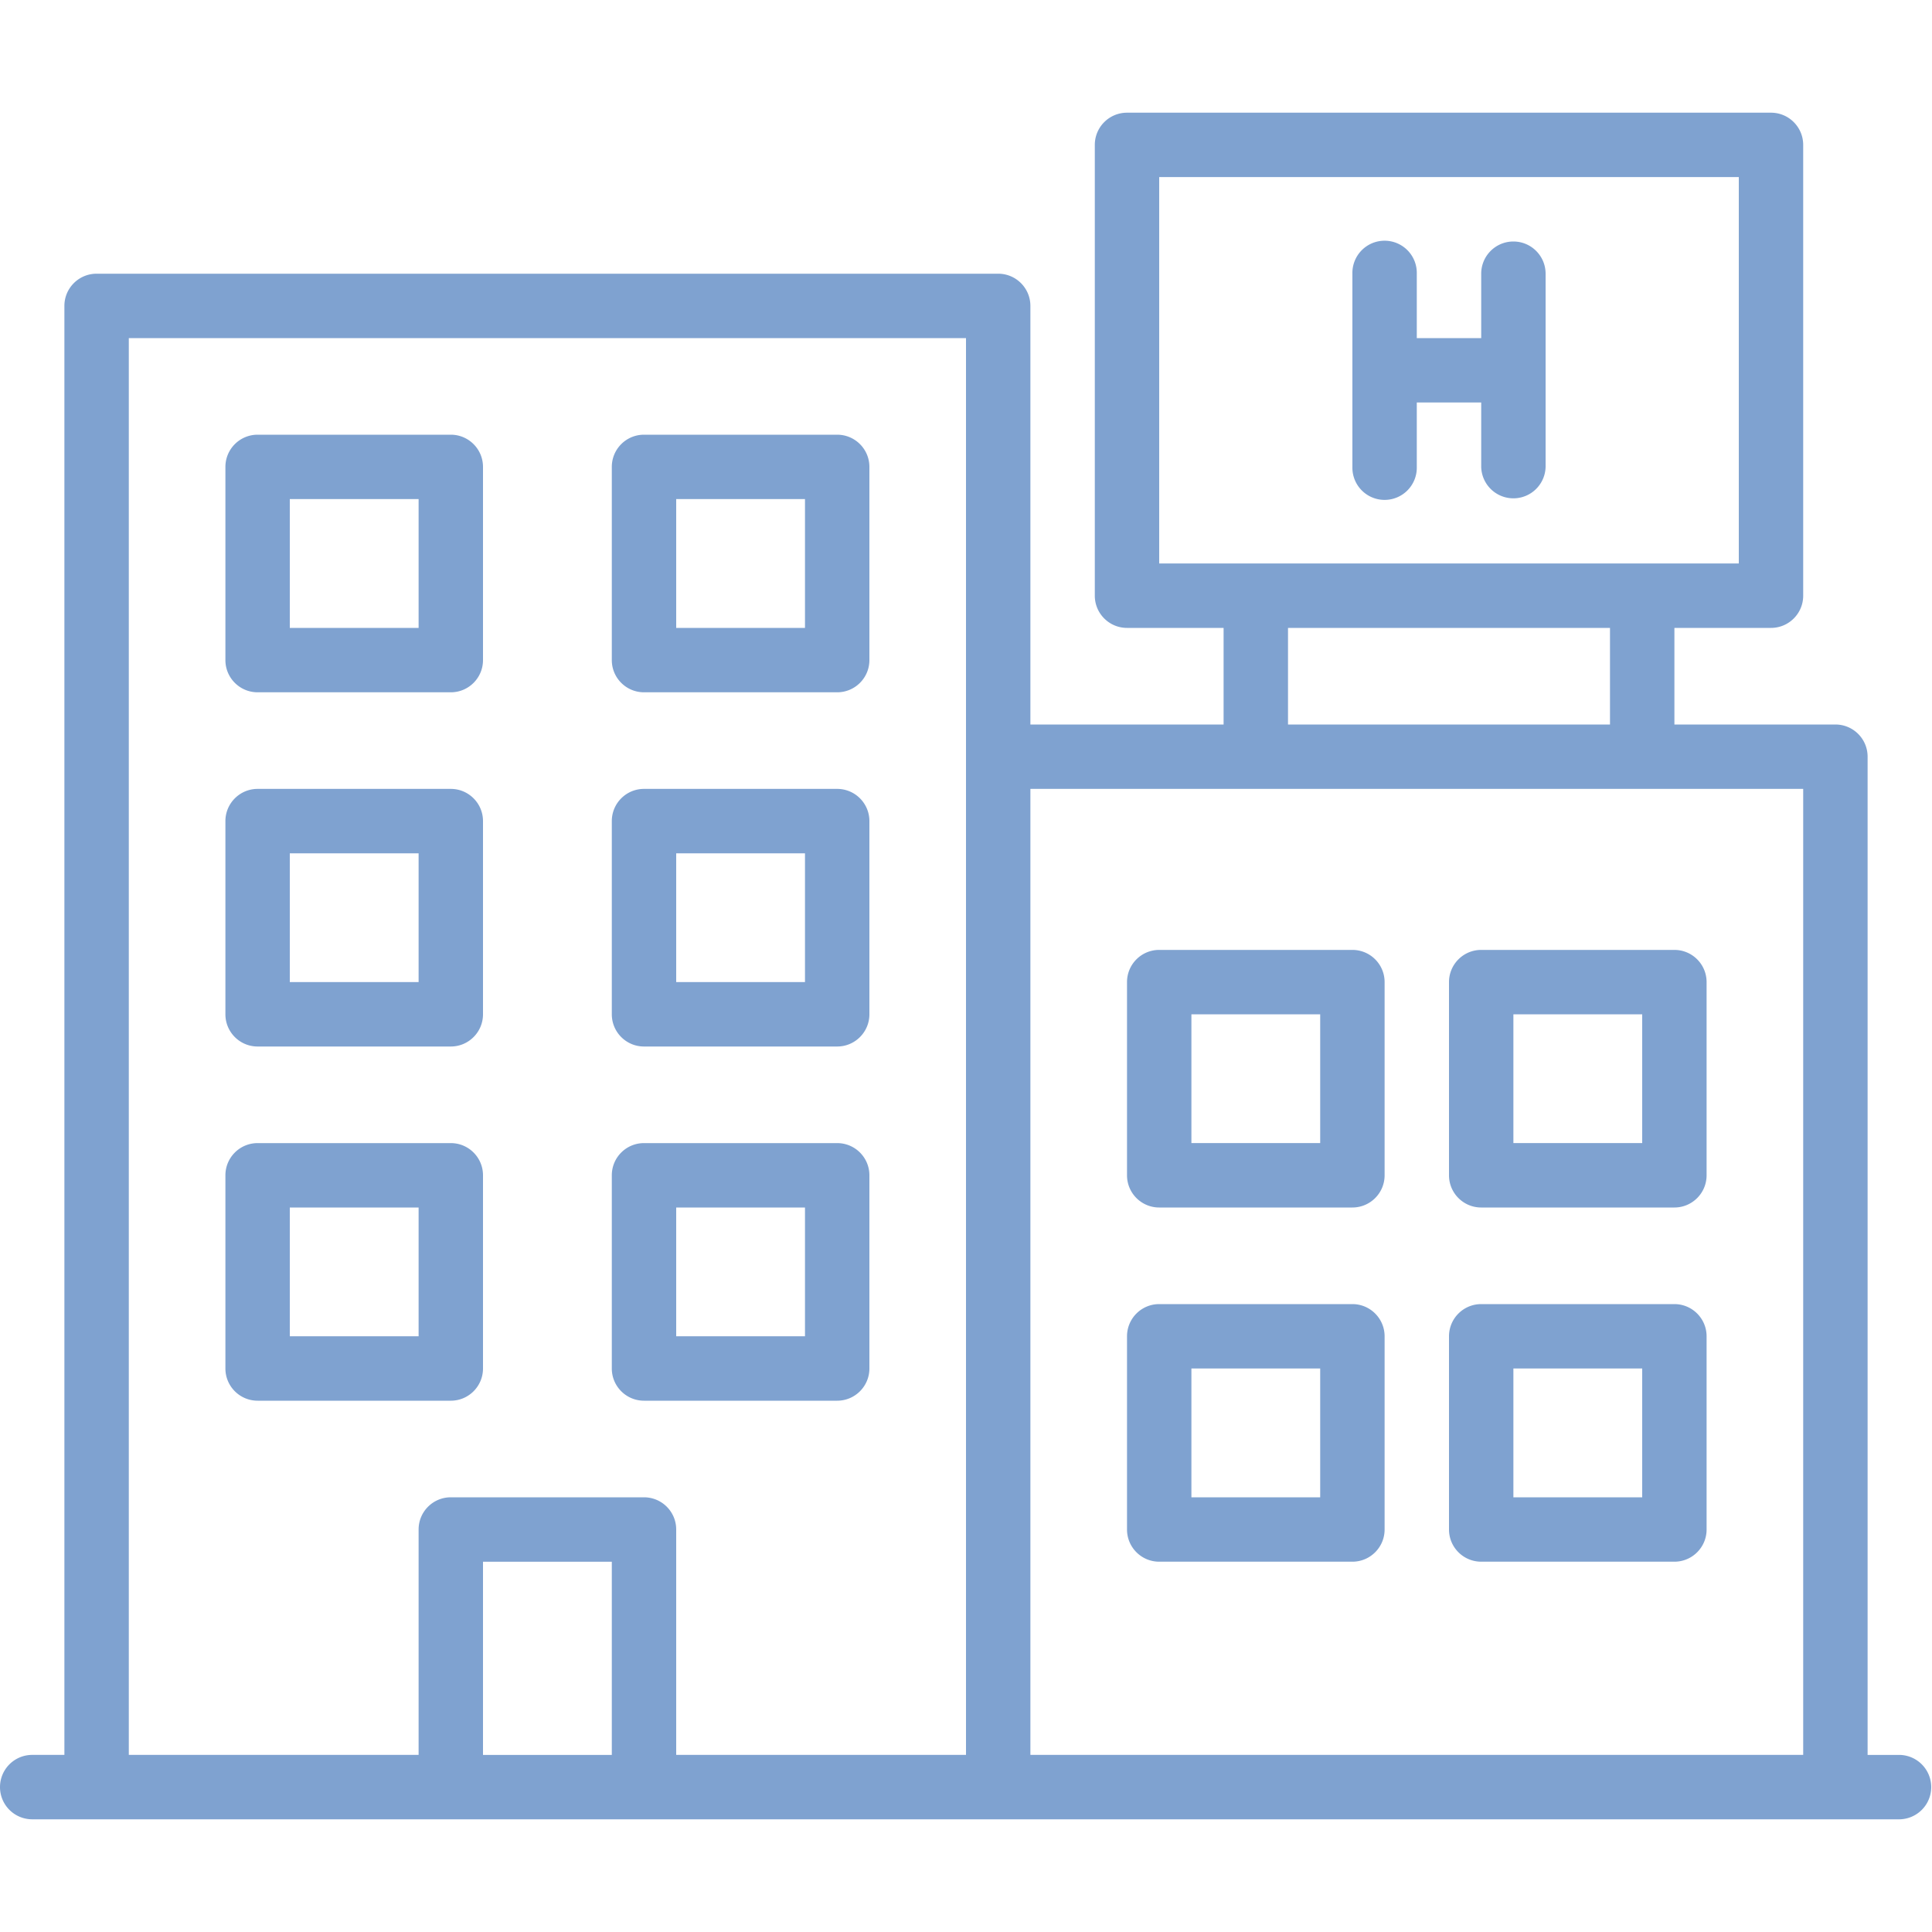
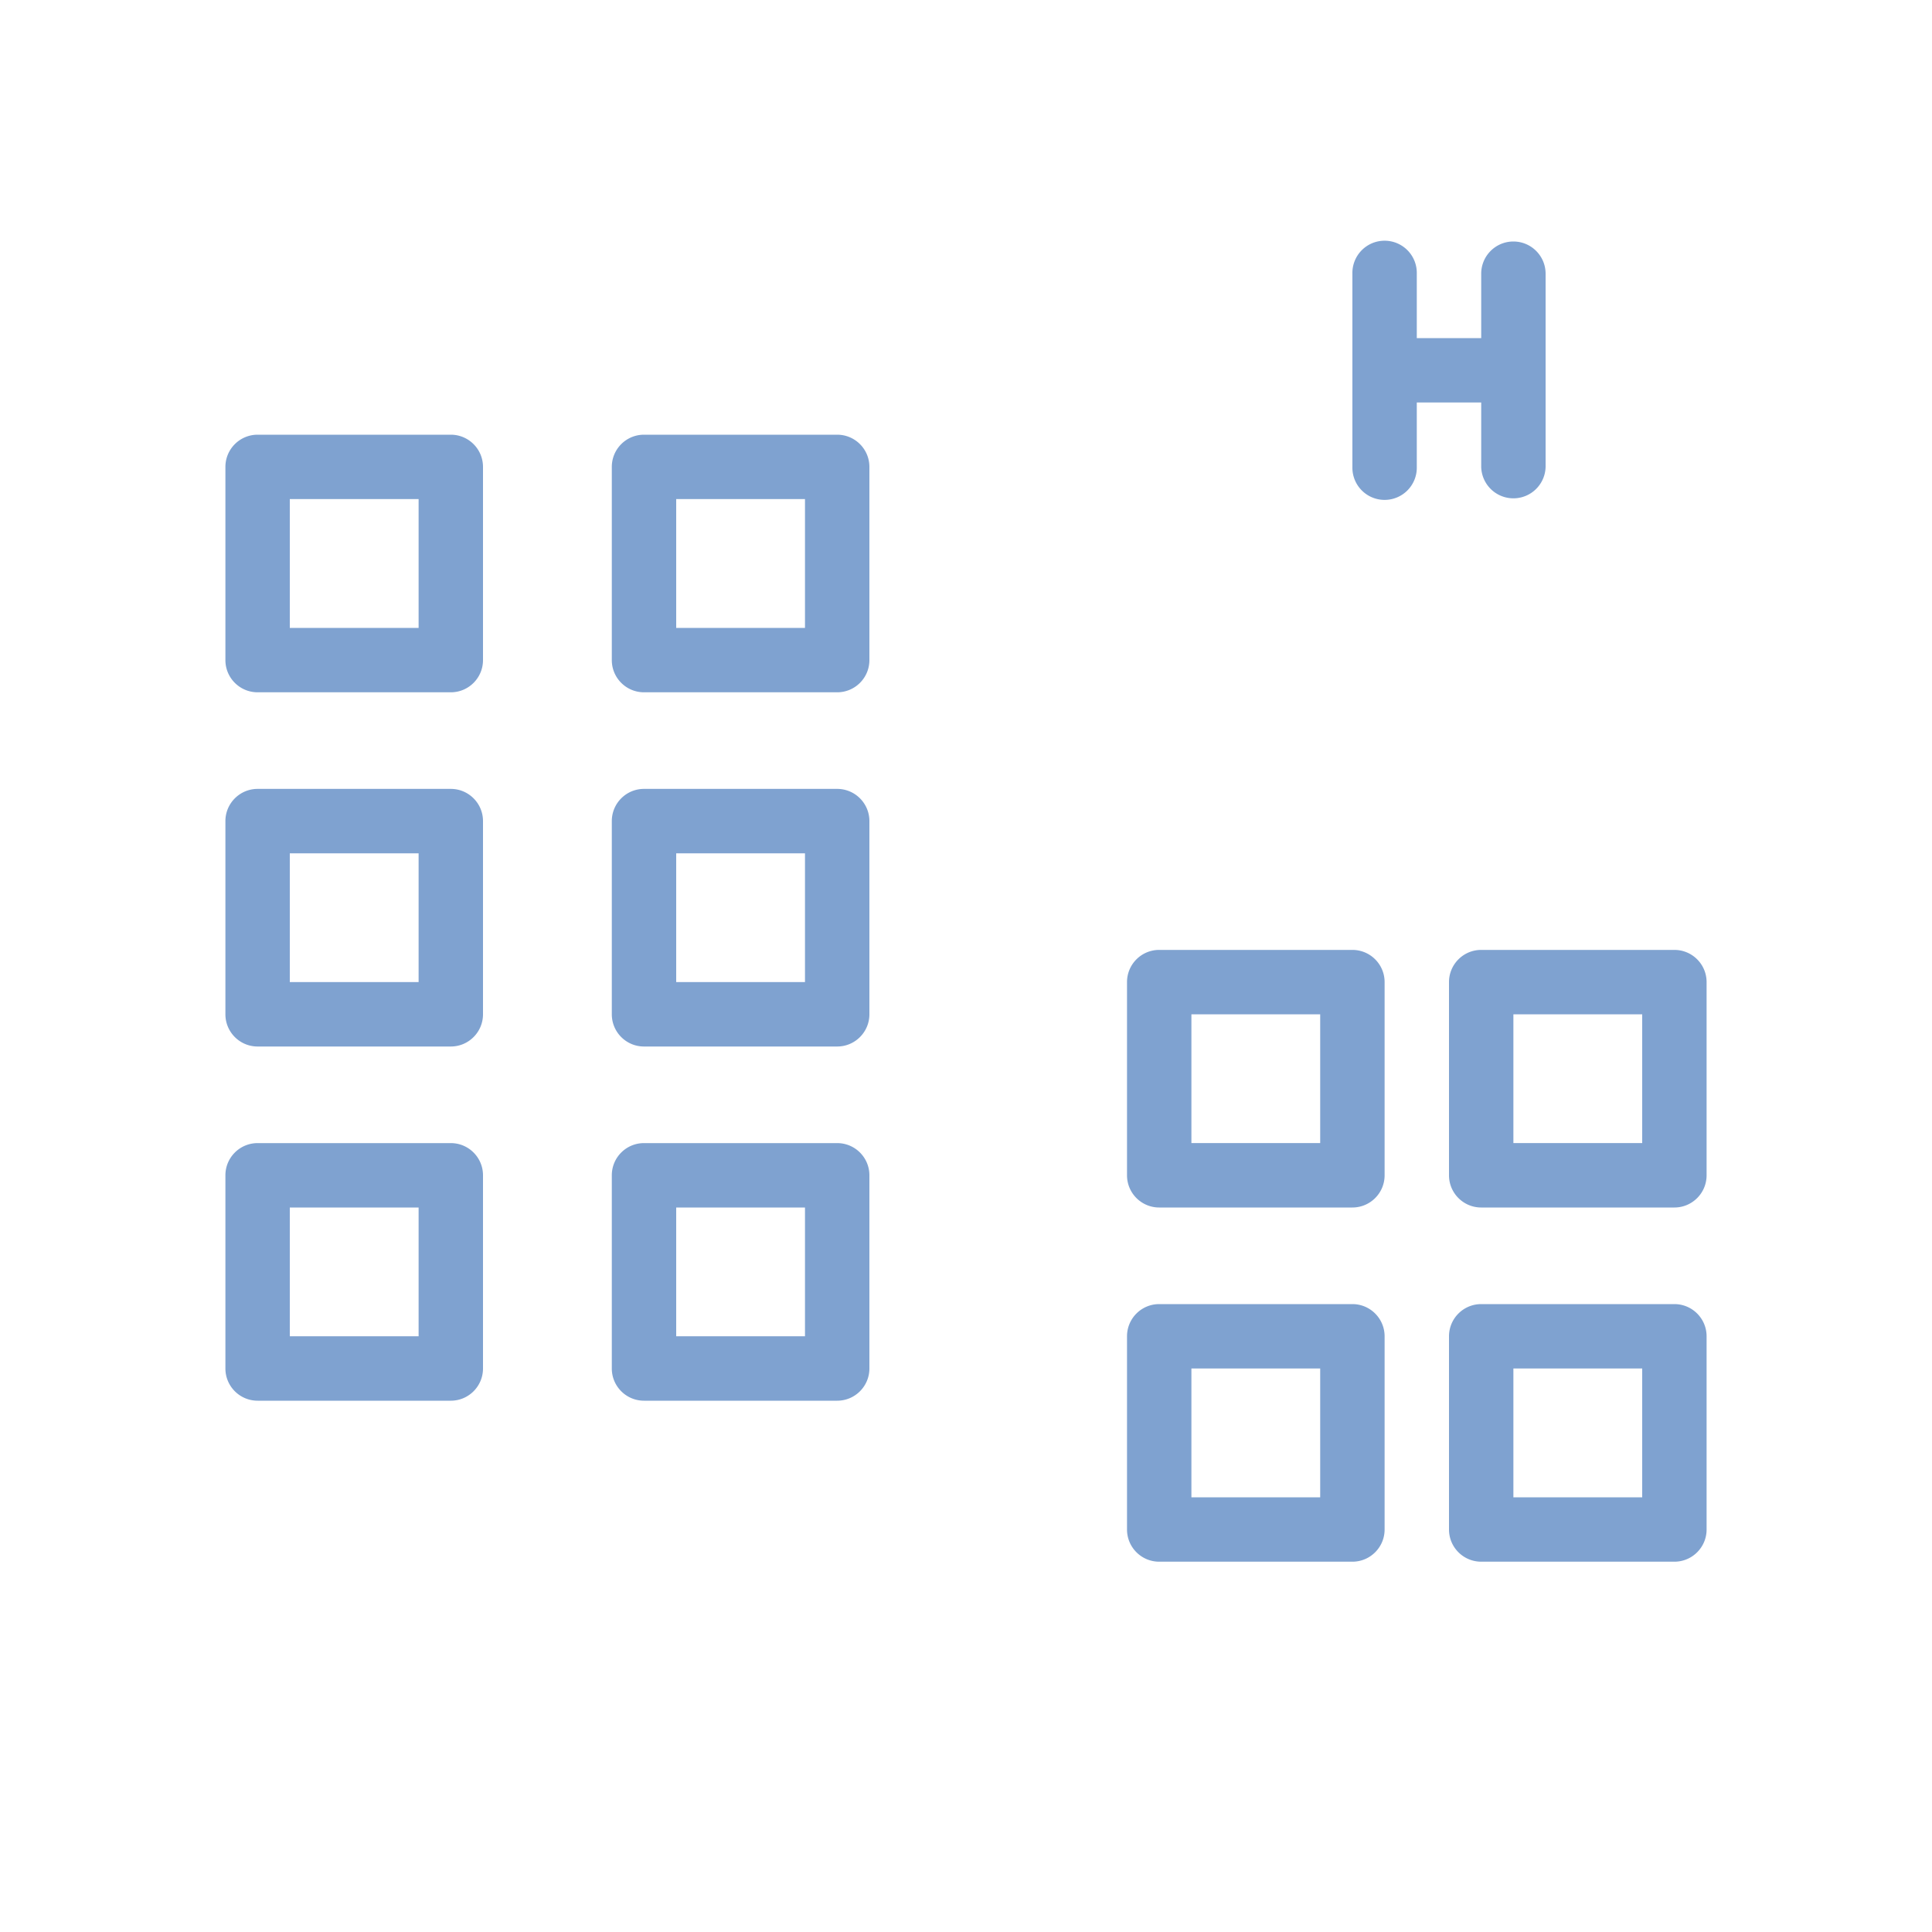
<svg xmlns="http://www.w3.org/2000/svg" width="100" height="100" fill="none">
-   <path d="M98.333 90.834h-1.666V39.166c0-.92-.746-1.666-1.667-1.666h-8.333v-5h5c.92 0 1.666-.746 1.666-1.667V7.5c0-.92-.746-1.667-1.666-1.667H58.333c-.92 0-1.666.746-1.666 1.667v23.333c0 .92.746 1.667 1.666 1.667h5v5h-10V15.833c0-.92-.746-1.666-1.666-1.666H5c-.92 0-1.667.746-1.667 1.666v75H1.667a1.667 1.667 0 1 0 0 3.334h96.666a1.667 1.667 0 0 0 0-3.333Zm-66.666 0H25v-10h6.667v10ZM60 9.165h30v20H60v-20ZM66.667 32.5h16.666v5H66.667v-5Zm-1.674 8.333h28.34v50h-40v-50h11.66ZM6.667 17.5H50v73.333H35V79.166c0-.92-.746-1.666-1.667-1.666h-10c-.92 0-1.666.746-1.666 1.666v11.667h-15V17.5Z" fill="#7FA2D0" />
  <path d="M78.333 12.5c-.92 0-1.666.746-1.666 1.667V17.5h-3.334v-3.333a1.667 1.667 0 1 0-3.333 0v10a1.667 1.667 0 1 0 3.333 0v-3.334h3.334v3.334a1.667 1.667 0 0 0 3.333 0v-10c0-.92-.746-1.667-1.667-1.667ZM13.334 35.833h10c.92 0 1.666-.746 1.666-1.666v-10c0-.92-.746-1.667-1.666-1.667h-10c-.92 0-1.667.746-1.667 1.667v10c0 .92.746 1.666 1.667 1.666Zm1.666-10h6.667V32.5H15v-6.667Zm18.333 10h10c.92 0 1.667-.746 1.667-1.666v-10c0-.92-.746-1.667-1.667-1.667h-10c-.92 0-1.666.746-1.666 1.667v10c0 .92.746 1.666 1.666 1.666Zm1.667-10h6.666V32.5H35v-6.667ZM13.334 54.167h10c.92 0 1.666-.747 1.666-1.667v-10c0-.92-.746-1.667-1.666-1.667h-10c-.92 0-1.667.747-1.667 1.667v10c0 .92.746 1.667 1.667 1.667Zm1.666-10h6.667v6.666H15v-6.666Zm18.333 10h10c.92 0 1.667-.747 1.667-1.667v-10c0-.92-.746-1.667-1.667-1.667h-10c-.92 0-1.666.747-1.666 1.667v10c0 .92.746 1.667 1.666 1.667Zm1.667-10h6.666v6.666H35v-6.666ZM23.334 72.5c.92 0 1.666-.746 1.666-1.667v-10c0-.92-.746-1.666-1.666-1.666h-10c-.92 0-1.667.746-1.667 1.666v10c0 .92.746 1.667 1.667 1.667h10ZM15 62.5h6.667v6.666H15V62.5Zm45 0h10c.92 0 1.667-.746 1.667-1.667v-10c0-.92-.746-1.666-1.667-1.666H60c-.92 0-1.666.746-1.666 1.666v10c0 .92.746 1.667 1.666 1.667Zm1.667-10h6.666v6.666h-6.666V52.5ZM60 80.833h10c.92 0 1.667-.746 1.667-1.666v-10c0-.92-.746-1.667-1.667-1.667H60c-.92 0-1.666.746-1.666 1.667v10c0 .92.746 1.666 1.666 1.666Zm1.667-10h6.666V77.5h-6.666v-6.667Zm15-8.333h10c.92 0 1.666-.746 1.666-1.667v-10c0-.92-.746-1.666-1.666-1.666h-10c-.92 0-1.667.746-1.667 1.666v10c0 .92.746 1.667 1.667 1.667Zm1.666-10H85v6.666h-6.667V52.5Zm-1.666 28.333h10c.92 0 1.666-.746 1.666-1.666v-10c0-.92-.746-1.667-1.666-1.667h-10c-.92 0-1.667.746-1.667 1.667v10c0 .92.746 1.666 1.667 1.666Zm1.666-10H85V77.5h-6.667v-6.667Zm-45 1.667h10c.92 0 1.667-.746 1.667-1.667v-10c0-.92-.746-1.666-1.667-1.666h-10c-.92 0-1.666.746-1.666 1.666v10c0 .92.746 1.667 1.666 1.667ZM35 62.5h6.666v6.666H35V62.5Z" fill="#7FA2D0" />
</svg>